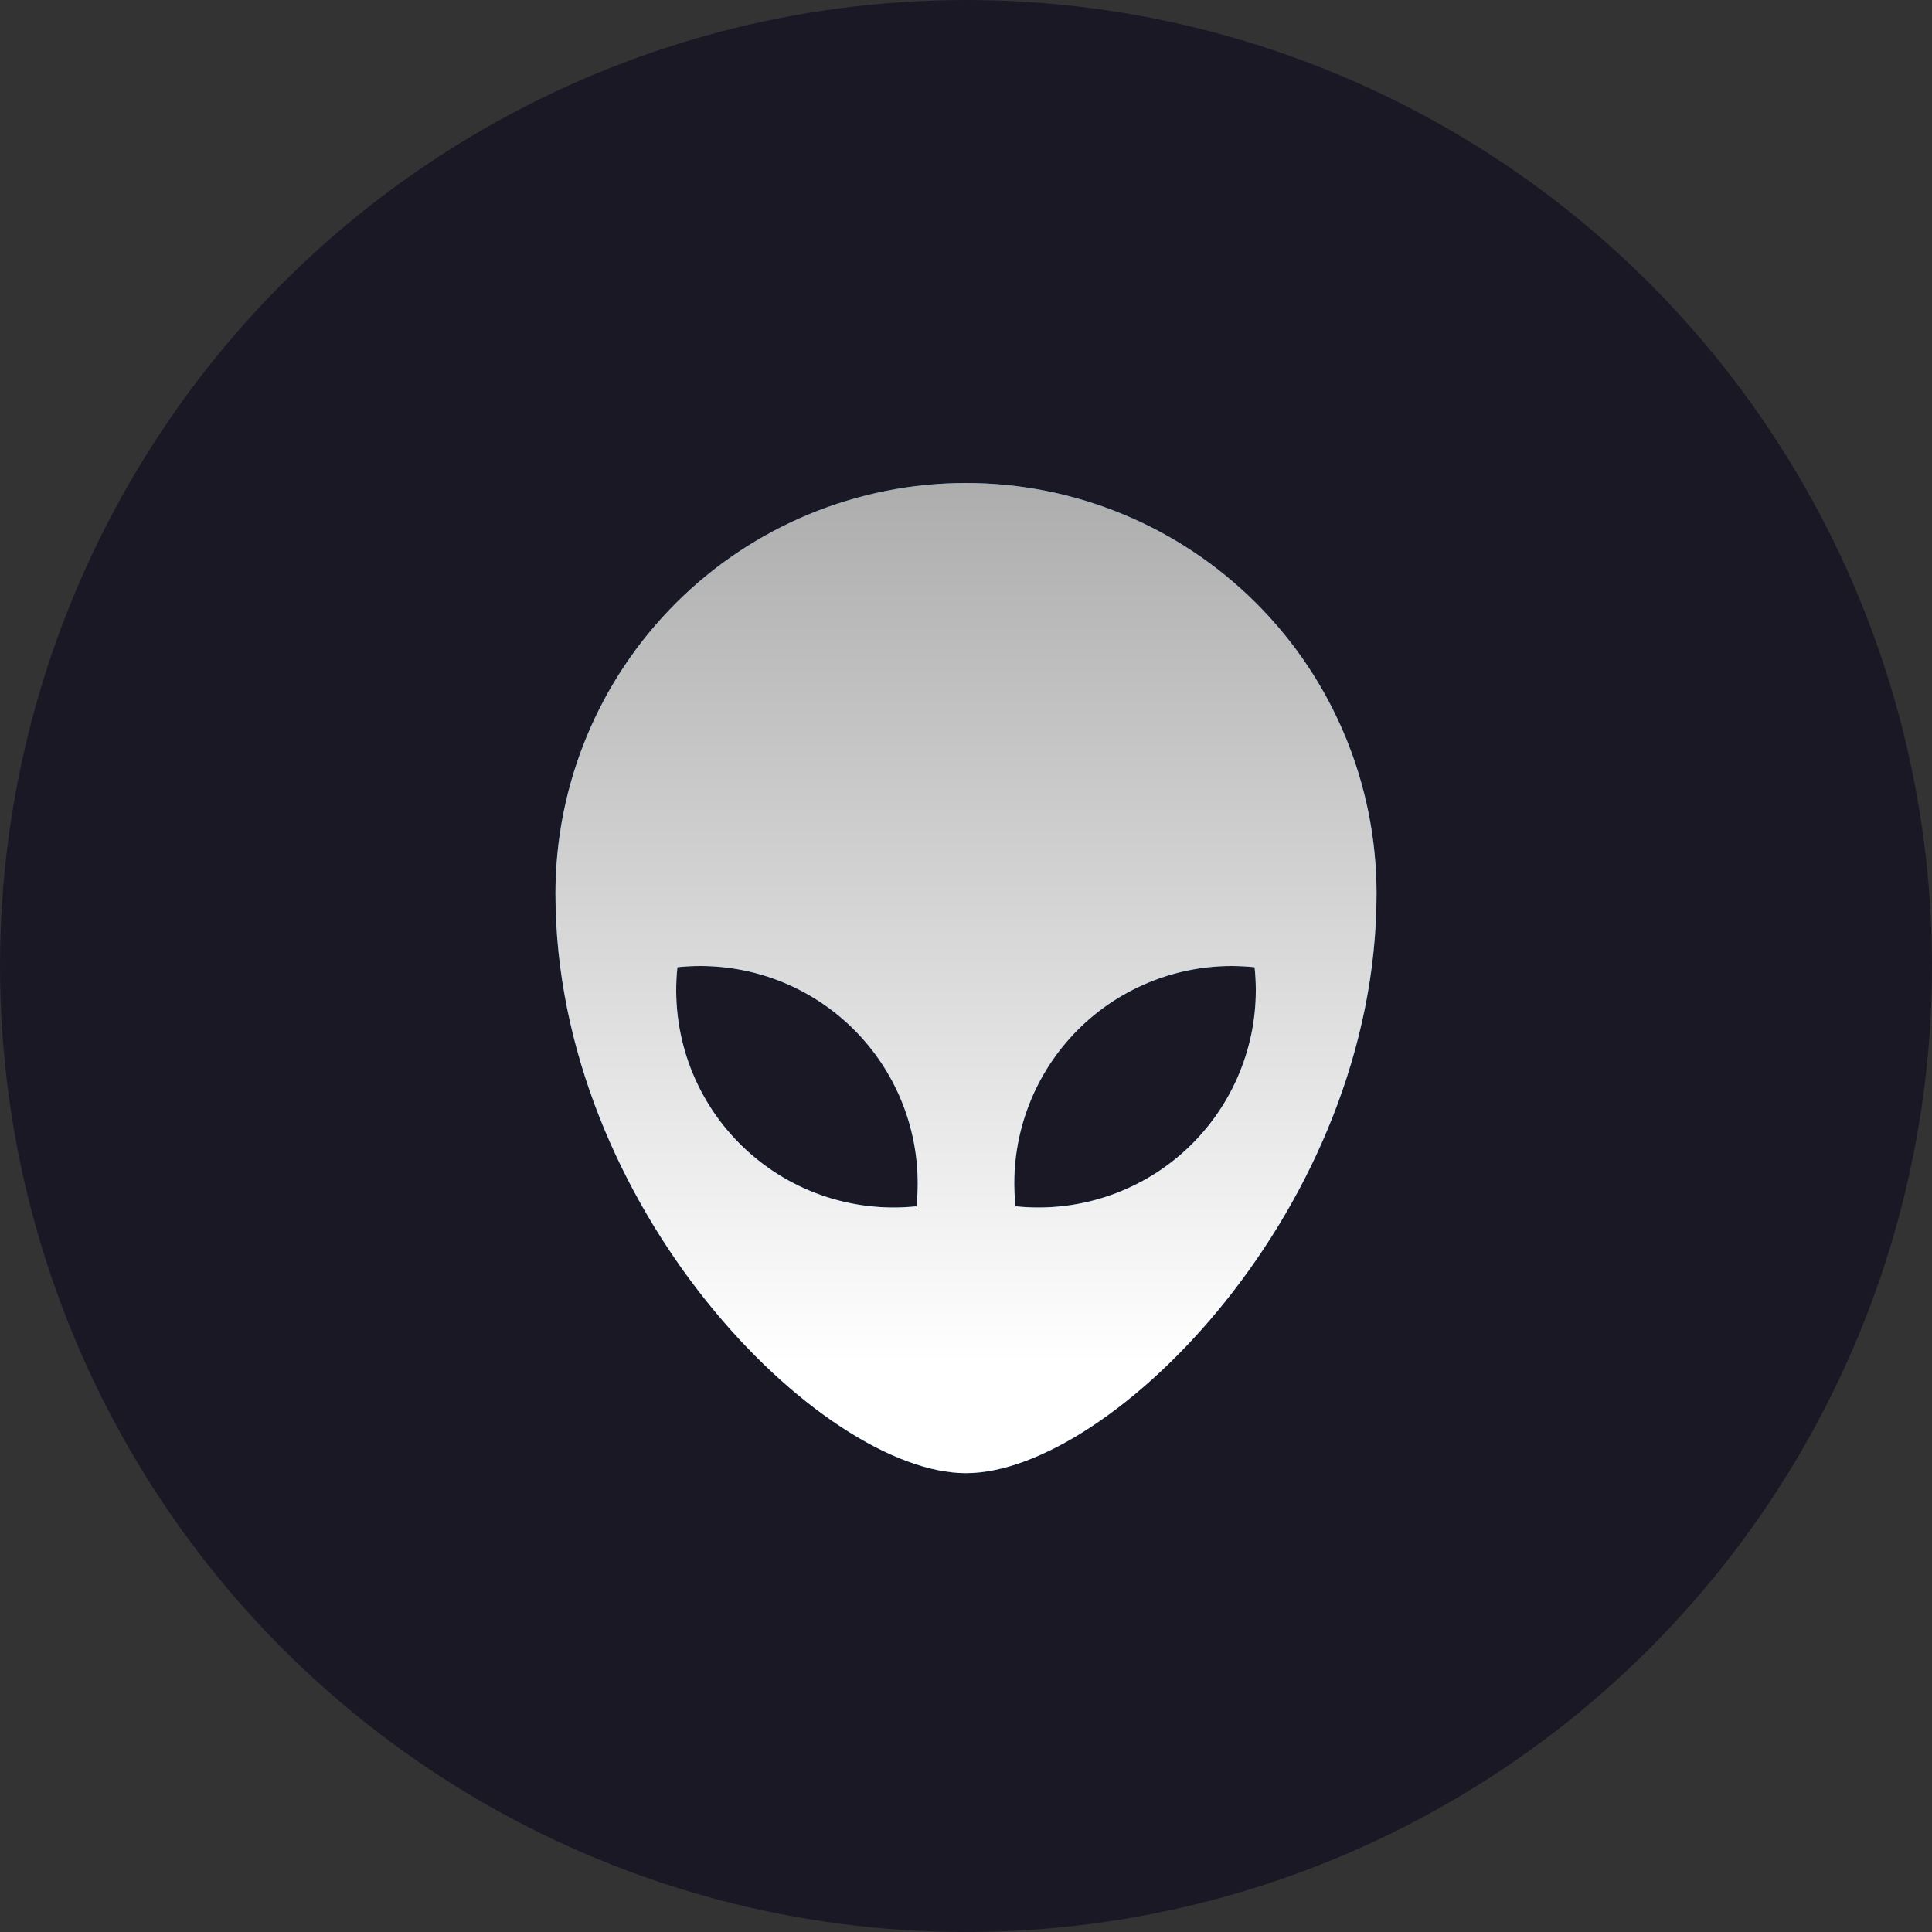
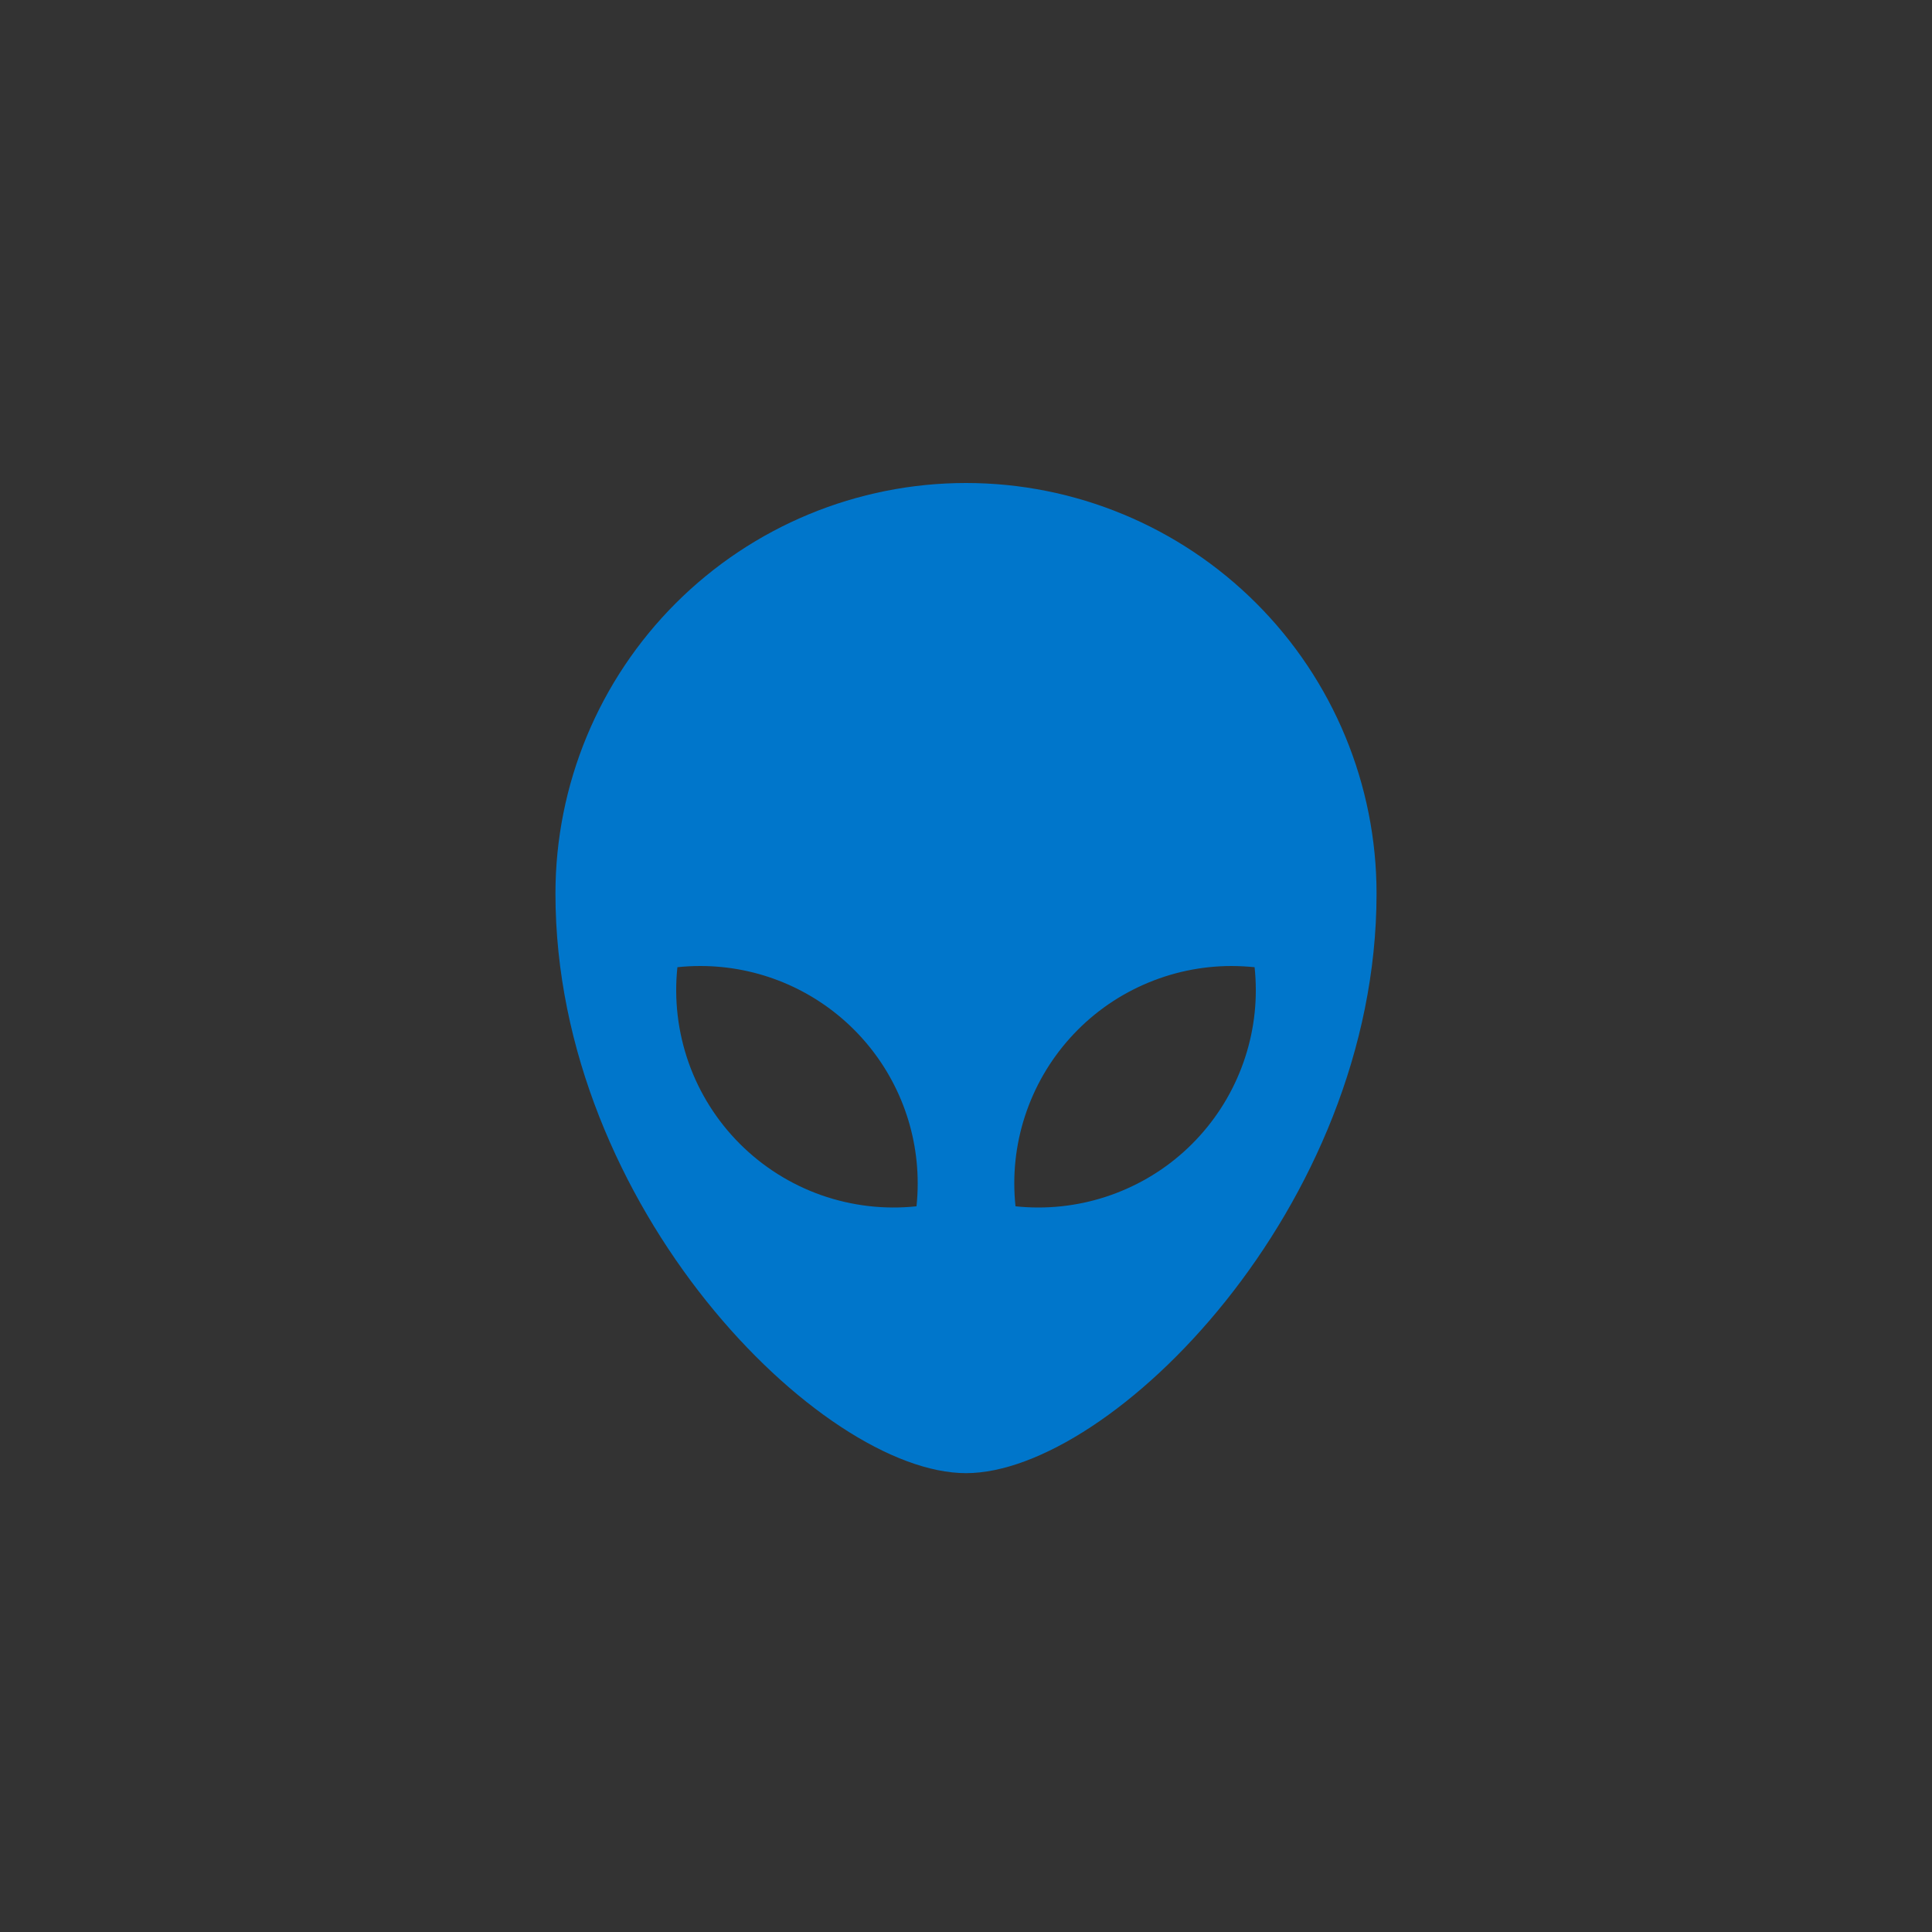
<svg xmlns="http://www.w3.org/2000/svg" width="40" height="40" viewBox="0 0 40 40" fill="none">
  <rect x="0" y="0" width="40" height="40" fill="#333333" stroke="none" />
-   <circle cx="20" cy="20" r="20" fill="#1B1826" />
  <path d="M20 10C22.254 10 24.416 10.896 26.01 12.49C27.605 14.084 28.5 16.246 28.5 18.5C28.5 25 23 30.5 20 30.5C17 30.5 11.5 25 11.5 18.5C11.5 16.246 12.396 14.084 13.99 12.49C15.584 10.896 17.746 10 20 10ZM25.5 20C24.869 20 24.245 20.133 23.669 20.39C23.092 20.646 22.576 21.021 22.154 21.491C21.732 21.96 21.414 22.512 21.219 23.113C21.024 23.713 20.958 24.348 21.025 24.975C21.182 24.992 21.34 25 21.5 25C22.131 25 22.755 24.867 23.331 24.61C23.908 24.354 24.424 23.979 24.846 23.509C25.268 23.04 25.586 22.488 25.781 21.887C25.976 21.287 26.042 20.652 25.975 20.025C25.817 20.009 25.659 20.001 25.5 20ZM14.5 20C14.34 20 14.182 20.008 14.025 20.025C13.954 20.692 14.034 21.367 14.257 22C14.481 22.633 14.843 23.207 15.318 23.682C15.793 24.157 16.367 24.519 17 24.743C17.633 24.966 18.308 25.046 18.975 24.975C18.992 24.818 19 24.66 19 24.5C19 23.306 18.526 22.162 17.682 21.318C16.838 20.474 15.694 20 14.5 20Z" fill="#0076CB" />
-   <path d="M20 10C22.254 10 24.416 10.896 26.01 12.49C27.605 14.084 28.5 16.246 28.5 18.5C28.5 25 23 30.5 20 30.5C17 30.5 11.5 25 11.5 18.5C11.5 16.246 12.396 14.084 13.99 12.49C15.584 10.896 17.746 10 20 10ZM25.5 20C24.869 20 24.245 20.133 23.669 20.39C23.092 20.646 22.576 21.021 22.154 21.491C21.732 21.96 21.414 22.512 21.219 23.113C21.024 23.713 20.958 24.348 21.025 24.975C21.182 24.992 21.34 25 21.5 25C22.131 25 22.755 24.867 23.331 24.61C23.908 24.354 24.424 23.979 24.846 23.509C25.268 23.04 25.586 22.488 25.781 21.887C25.976 21.287 26.042 20.652 25.975 20.025C25.817 20.009 25.659 20.001 25.5 20ZM14.5 20C14.34 20 14.182 20.008 14.025 20.025C13.954 20.692 14.034 21.367 14.257 22C14.481 22.633 14.843 23.207 15.318 23.682C15.793 24.157 16.367 24.519 17 24.743C17.633 24.966 18.308 25.046 18.975 24.975C18.992 24.818 19 24.66 19 24.5C19 23.306 18.526 22.162 17.682 21.318C16.838 20.474 15.694 20 14.5 20Z" fill="url(#paint0_linear_749_1961)" />
  <defs>
    <linearGradient id="paint0_linear_749_1961" x1="20" y1="10" x2="20" y2="28.222" gradientUnits="userSpaceOnUse">
      <stop stop-color="#ADADAD" />
      <stop offset="1" stop-color="white" />
    </linearGradient>
  </defs>
</svg>